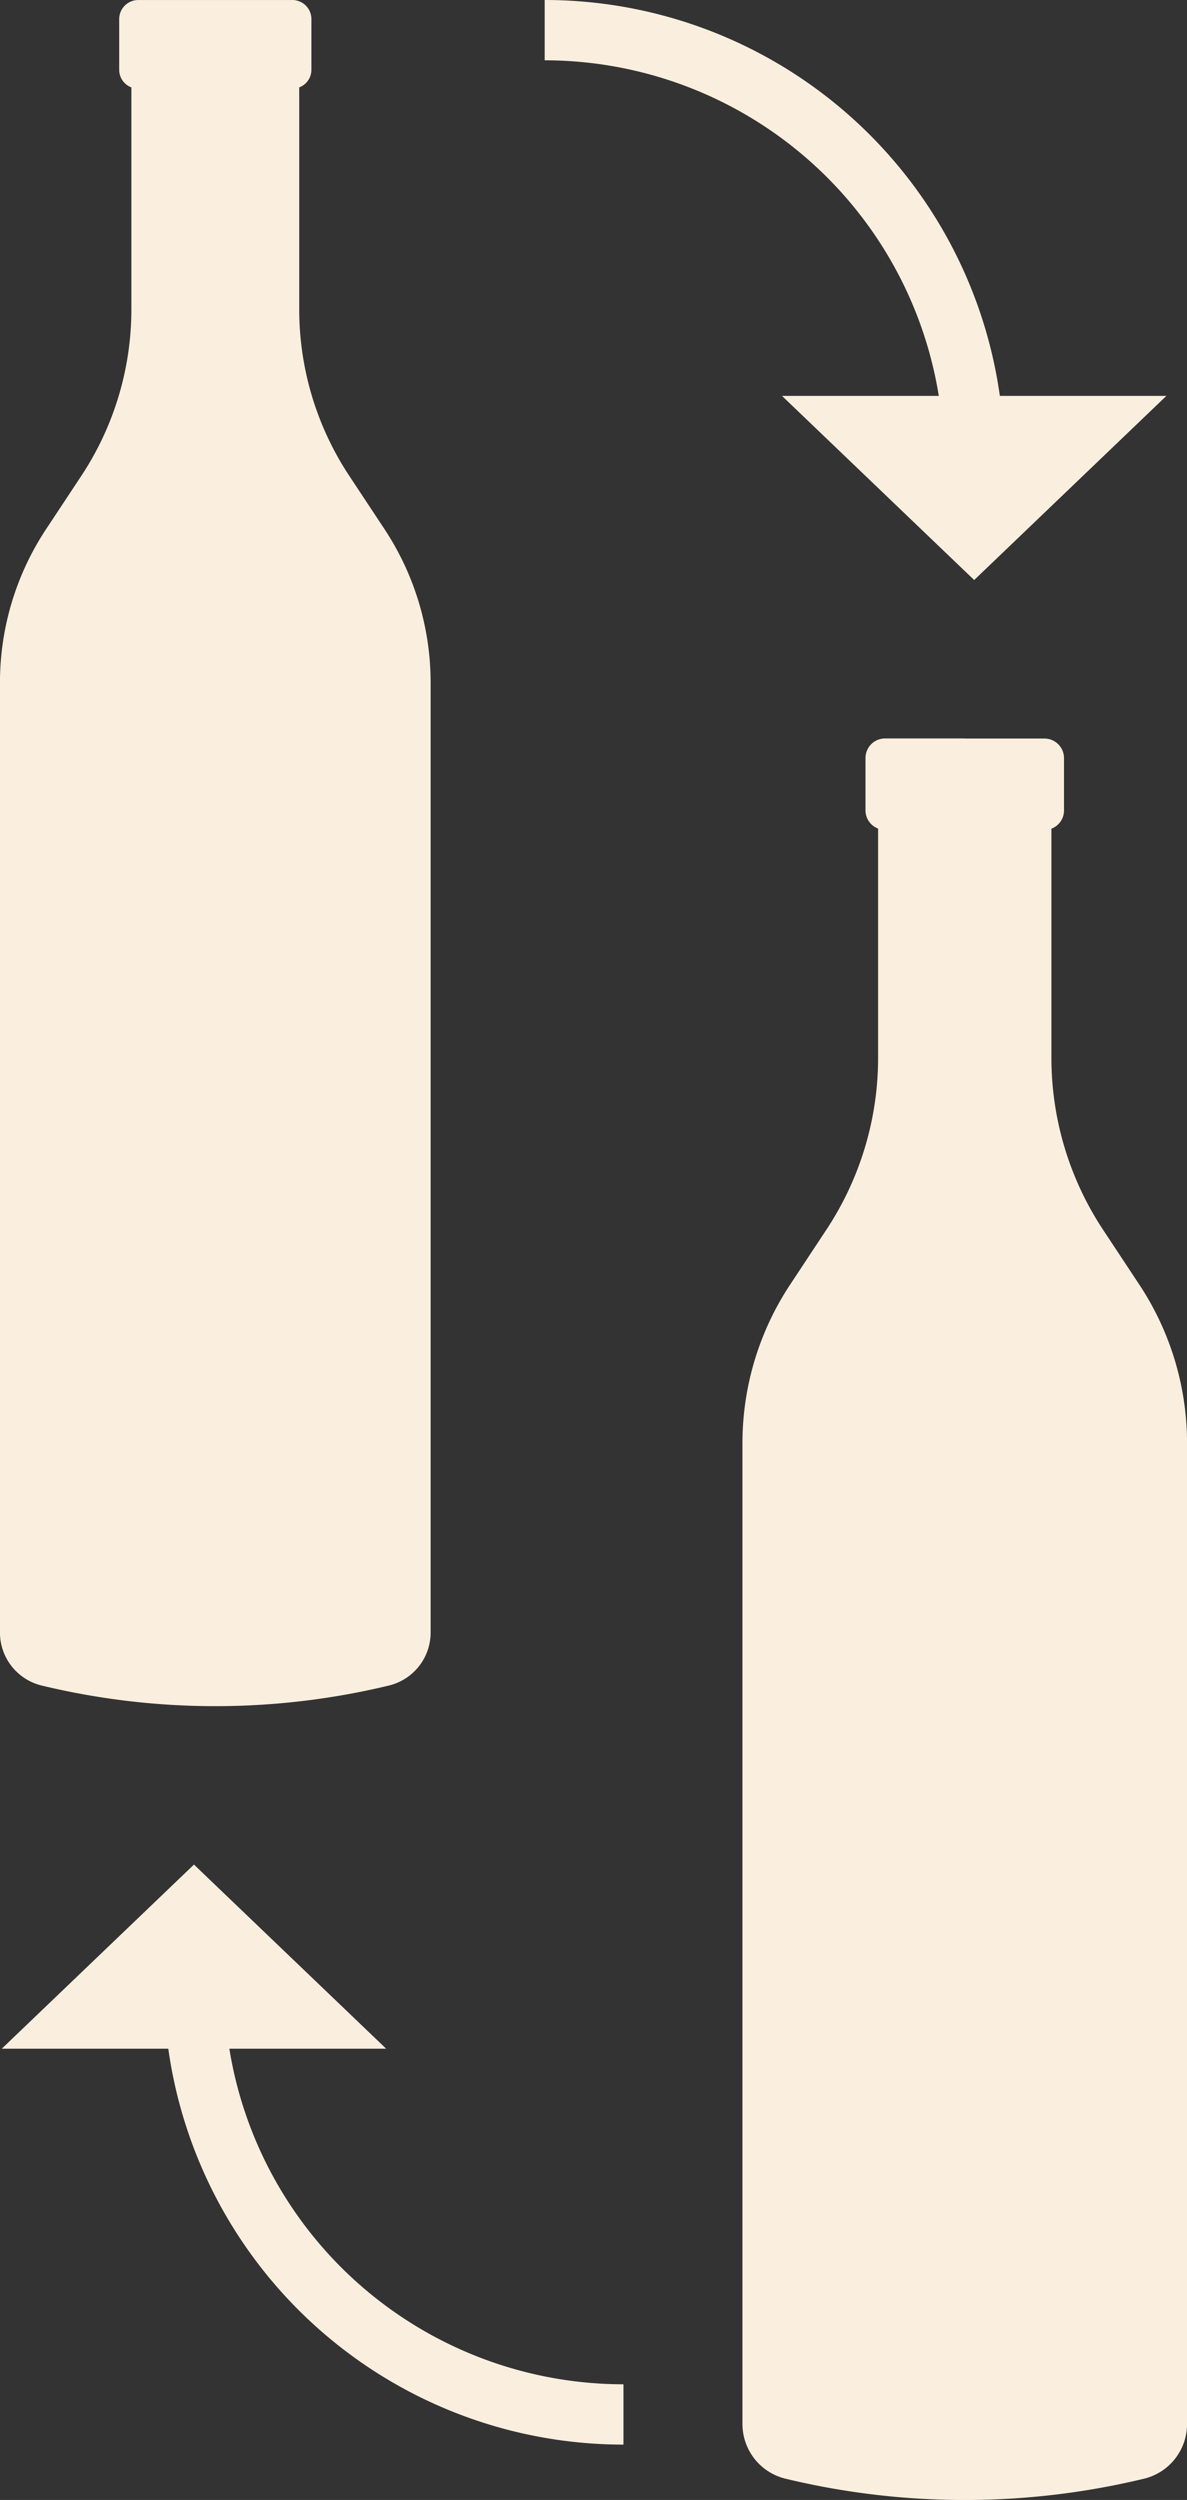
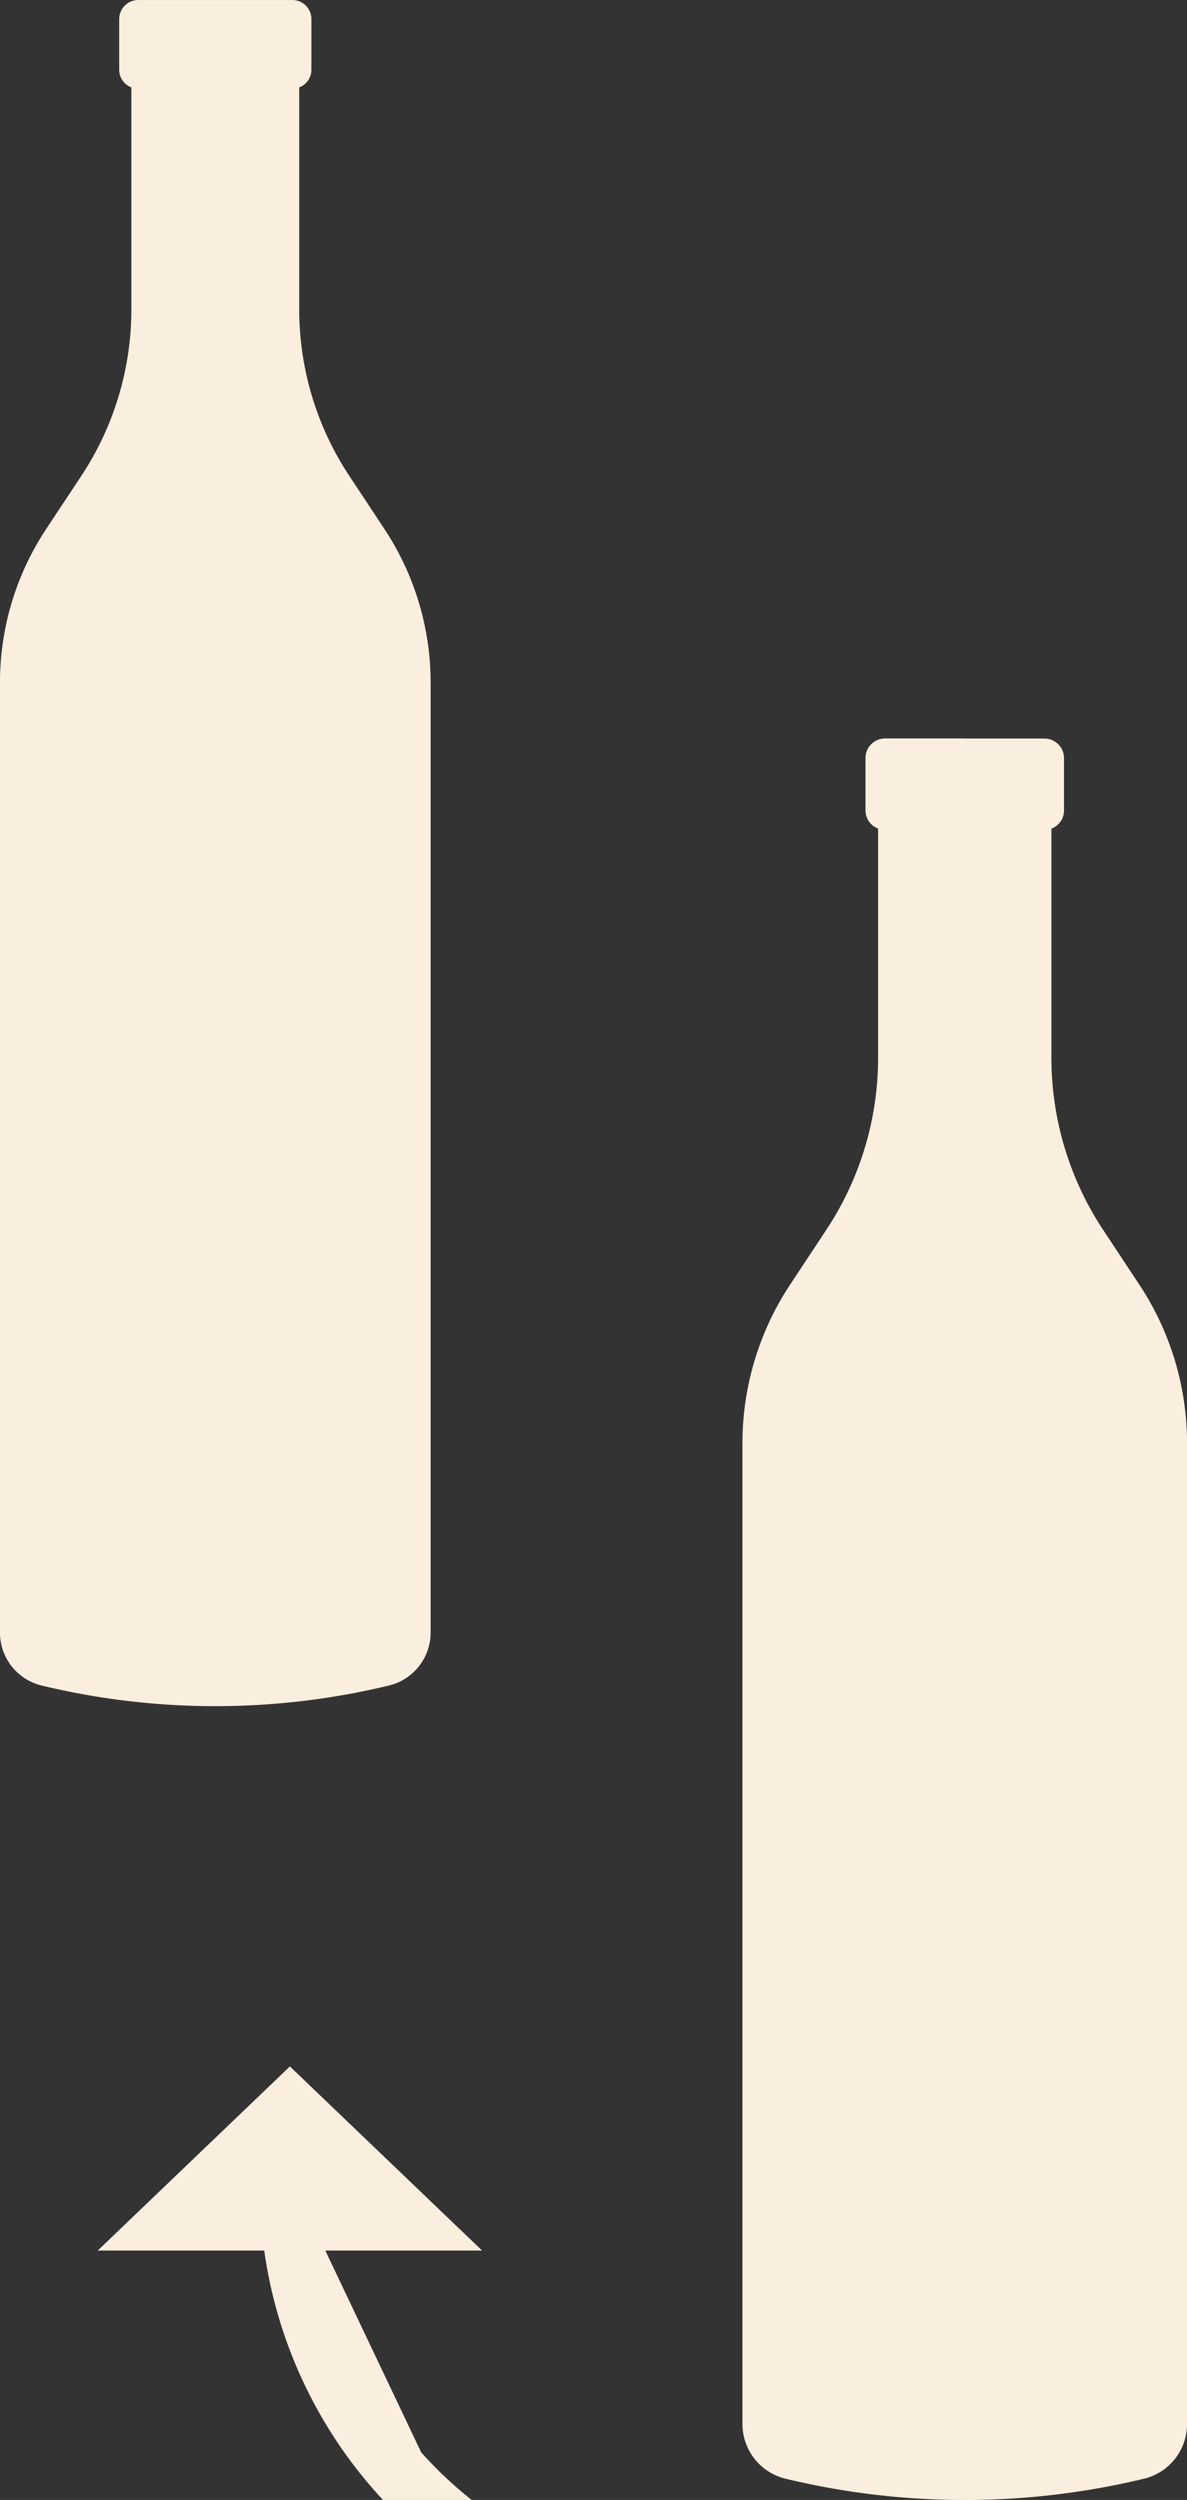
<svg xmlns="http://www.w3.org/2000/svg" width="49.809" height="104.877" viewBox="0 0 49.809 104.877">
  <rect x="0" y="0" width="49.809" height="104.877" fill="#333333" stroke="none" />
  <g id="Group_3991" data-name="Group 3991" transform="translate(-821.012 -98.653)">
    <path id="Path_681" data-name="Path 681" d="M528.315,78.949h-3.341a.821.821,0,0,0-.821.819v2.2a.817.817,0,0,0,.529.762v9.615a13.069,13.069,0,0,1-2.167,7.208l-1.525,2.309a12.056,12.056,0,0,0-2,6.647v41.146a2.36,2.36,0,0,0,1.811,2.3,32.1,32.1,0,0,0,15.036,0,2.359,2.359,0,0,0,1.809-2.3V108.513a12.053,12.053,0,0,0-2-6.647l-1.525-2.307a13.091,13.091,0,0,1-2.167-7.21V82.734a.817.817,0,0,0,.529-.762v-2.2a.821.821,0,0,0-.821-.819h-3.34" transform="translate(333.177 50.683)" fill="#faefdf" />
    <path id="Path_682" data-name="Path 682" d="M509.048,60.083h-3.238a.8.8,0,0,0-.793.795v2.133a.787.787,0,0,0,.511.737v9.313a12.662,12.662,0,0,1-2.1,6.983l-1.478,2.235a11.675,11.675,0,0,0-1.936,6.438V128.57a2.285,2.285,0,0,0,1.754,2.223,31.1,31.1,0,0,0,14.563,0,2.287,2.287,0,0,0,1.754-2.223V88.717a11.688,11.688,0,0,0-1.936-6.438l-1.478-2.235a12.661,12.661,0,0,1-2.1-6.983V63.748a.79.79,0,0,0,.511-.737V60.878a.8.8,0,0,0-.795-.795h-3.236" transform="translate(320.997 38.571)" fill="#faefdf" />
-     <path id="Path_683" data-name="Path 683" d="M513.636,123.912a16.727,16.727,0,0,1-4.026-8.468h6.579l-8.064-7.724-8.064,7.724h6.987a19.288,19.288,0,0,0,19.1,16.609v-2.53a16.78,16.78,0,0,1-12.513-5.611" transform="translate(321.026 69.154)" fill="#faefdf" />
-     <path id="Path_684" data-name="Path 684" d="M526.448,68.223a16.715,16.715,0,0,1,4.026,8.468h-6.579l8.064,7.724,8.064-7.724h-6.987a19.289,19.289,0,0,0-19.1-16.609v2.53a16.78,16.78,0,0,1,12.513,5.611" transform="translate(329.932 38.571)" fill="#faefdf" />
+     <path id="Path_683" data-name="Path 683" d="M513.636,123.912h6.579l-8.064-7.724-8.064,7.724h6.987a19.288,19.288,0,0,0,19.1,16.609v-2.53a16.78,16.78,0,0,1-12.513-5.611" transform="translate(321.026 69.154)" fill="#faefdf" />
  </g>
</svg>